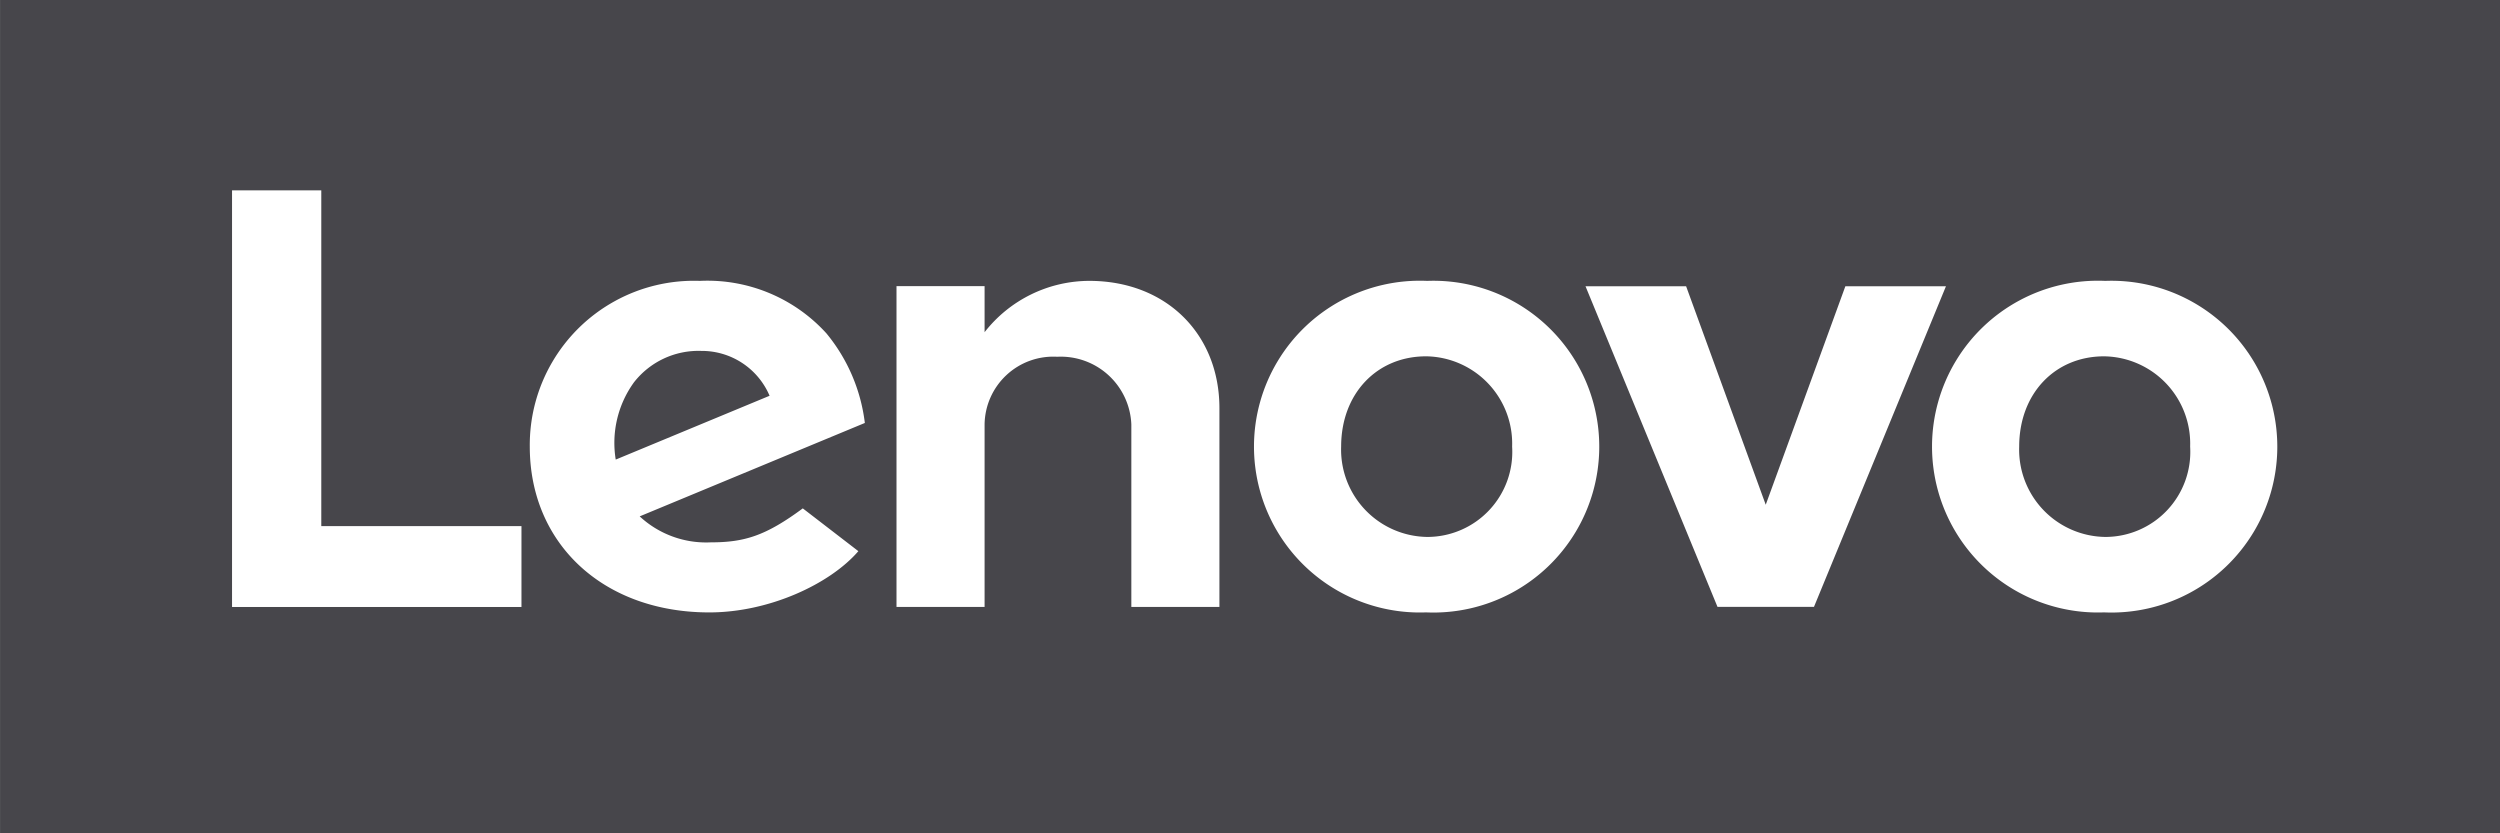
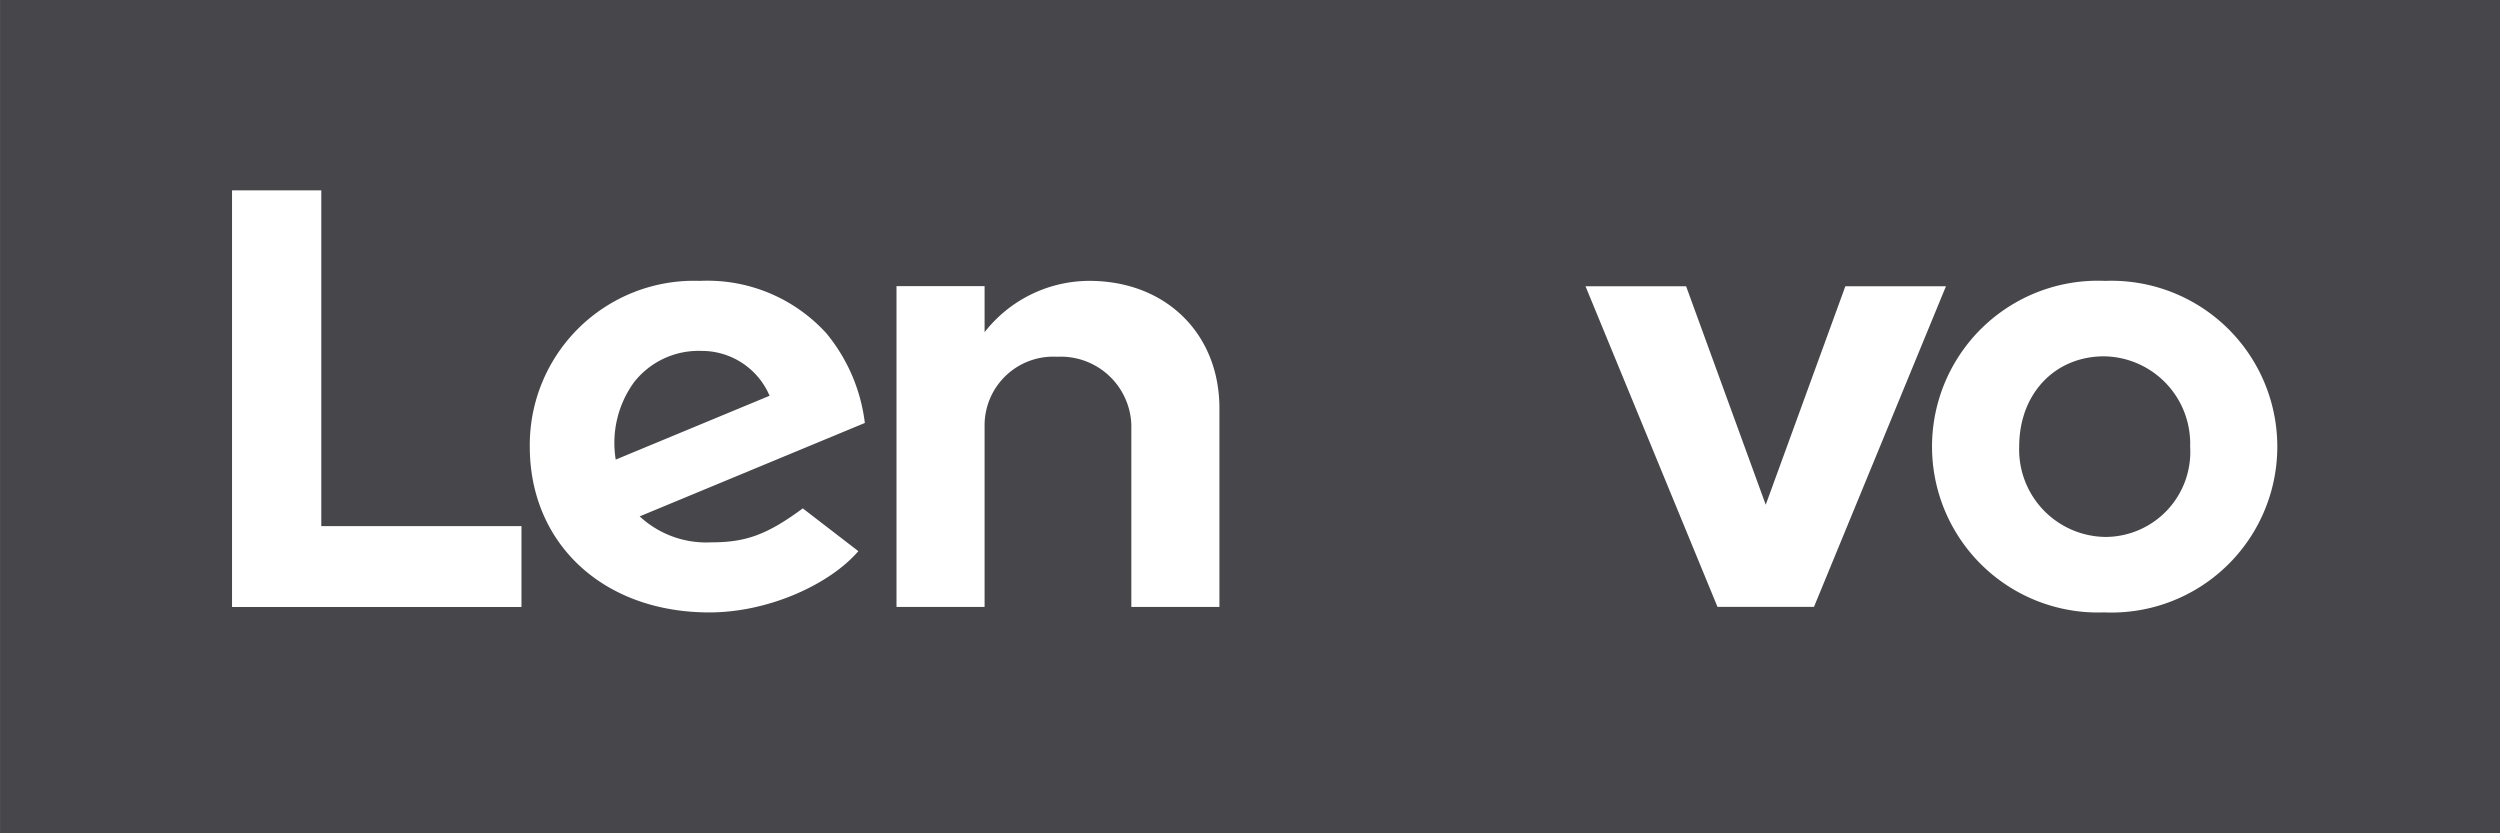
<svg xmlns="http://www.w3.org/2000/svg" width="162.891" height="54.297" viewBox="0 0 162.891 54.297">
  <rect x="0" y="0" width="162.891" height="54.297" fill="#808080" stroke="none" />
  <defs>
    <style>.a{fill:none;}.b{fill:#47464b;}.c{clip-path:url(#a);}.d{fill:#fff;}</style>
    <clipPath id="a">
      <rect class="a" width="54.297" height="162.891" />
    </clipPath>
  </defs>
  <g transform="translate(162.891) rotate(90)">
    <rect class="b" width="54.297" height="162.884" />
    <g class="c">
      <path class="d" d="M10.455,56.157A8.683,8.683,0,0,0,13.8,62.971l-.005,0,0,0-2.995,0v5.739H31.7V62.971H19.812A4.477,4.477,0,0,1,15.4,58.24a4.6,4.6,0,0,1,4.414-4.831H31.7V47.67H18.748c-4.8,0-8.293,3.439-8.293,8.487" transform="translate(7.845 35.768)" />
      <path class="d" d="M10.656,27.179l14.235,5.188L10.656,37.555V44.11l20.89-8.6V29.224l-20.89-8.6Z" transform="translate(7.996 15.475)" />
      <path class="d" d="M25.279,64.912c1.787,2.415,2.214,3.8,2.214,6A6.364,6.364,0,0,1,25.8,75.539l-6.086-14.67a11.3,11.3,0,0,0-5.834,2.5,10.476,10.476,0,0,0-3.424,8.253A10.7,10.7,0,0,0,21.258,82.7c6.306,0,10.8-4.77,10.8-11.7,0-3.882-1.841-7.854-3.991-9.709ZM17.1,75.938a5.336,5.336,0,0,1-2.081-4.414,4.8,4.8,0,0,1,2.923-4.448L22.1,77.1a6.727,6.727,0,0,1-5-1.164" transform="translate(7.845 45.672)" />
      <path class="d" d="M28.963,73.651V86.694H7.086v5.815H34.232V73.651Z" transform="translate(5.317 55.263)" />
      <path class="d" d="M32.056,19.569a10.809,10.809,0,1,1-21.6-.077,10.809,10.809,0,1,1,21.6.077m-16.684,0c0,3.2,2.428,5.531,5.885,5.531a5.691,5.691,0,0,0,5.883-5.608,5.54,5.54,0,0,0-5.883-5.531,5.69,5.69,0,0,0-5.885,5.608" transform="translate(7.845 6.228)" />
-       <path class="d" d="M32.056,44.81a10.809,10.809,0,1,1-21.6-.077,10.809,10.809,0,1,1,21.6.077m-16.684,0c0,3.2,2.428,5.531,5.885,5.531a5.691,5.691,0,0,0,5.883-5.608A5.54,5.54,0,0,0,21.256,39.2a5.69,5.69,0,0,0-5.885,5.608" transform="translate(7.845 25.166)" />
    </g>
  </g>
</svg>